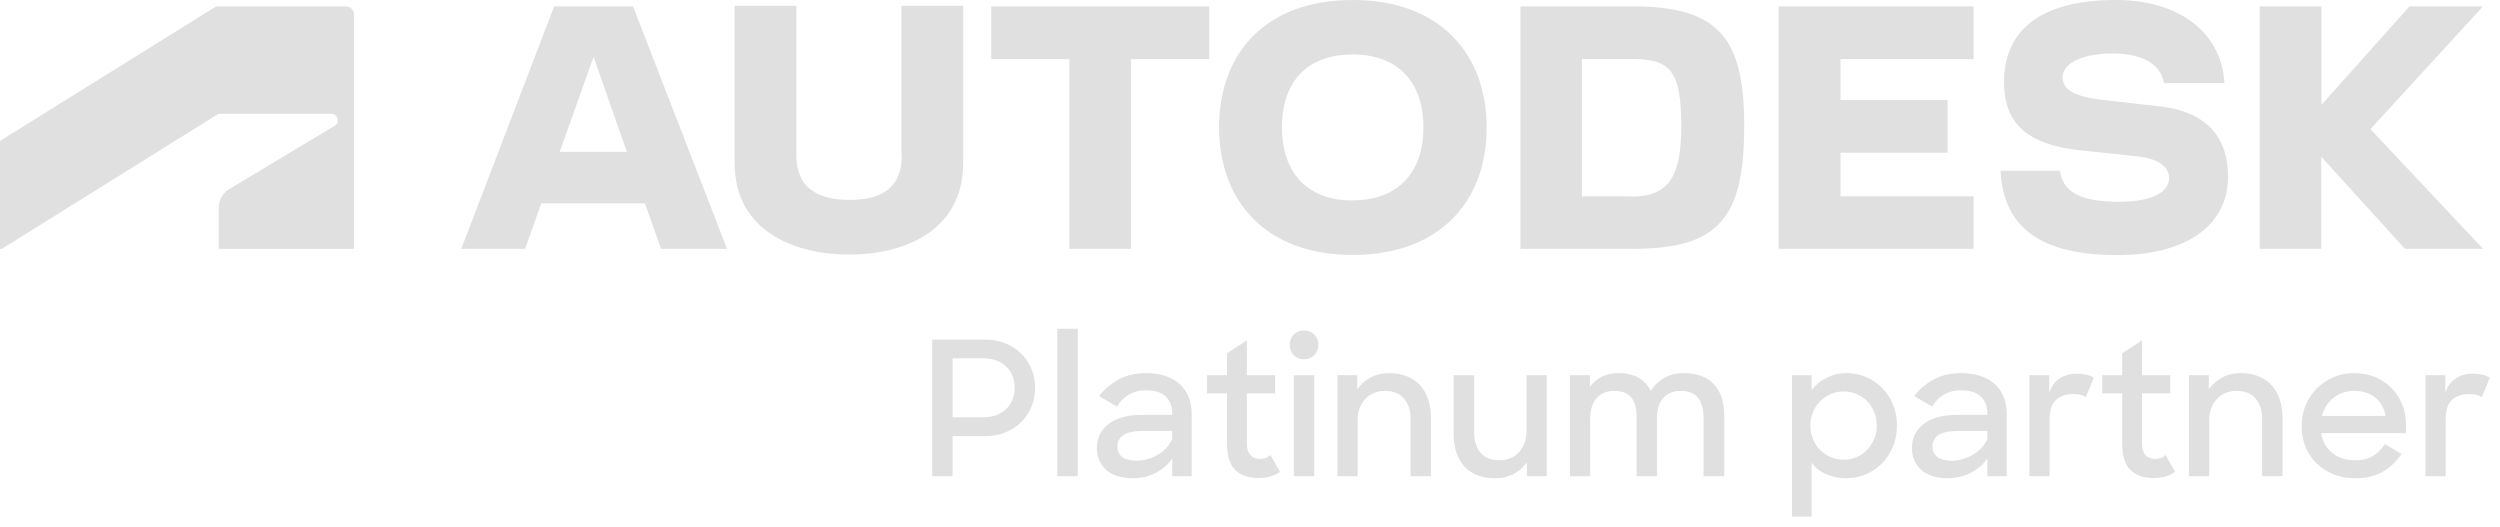
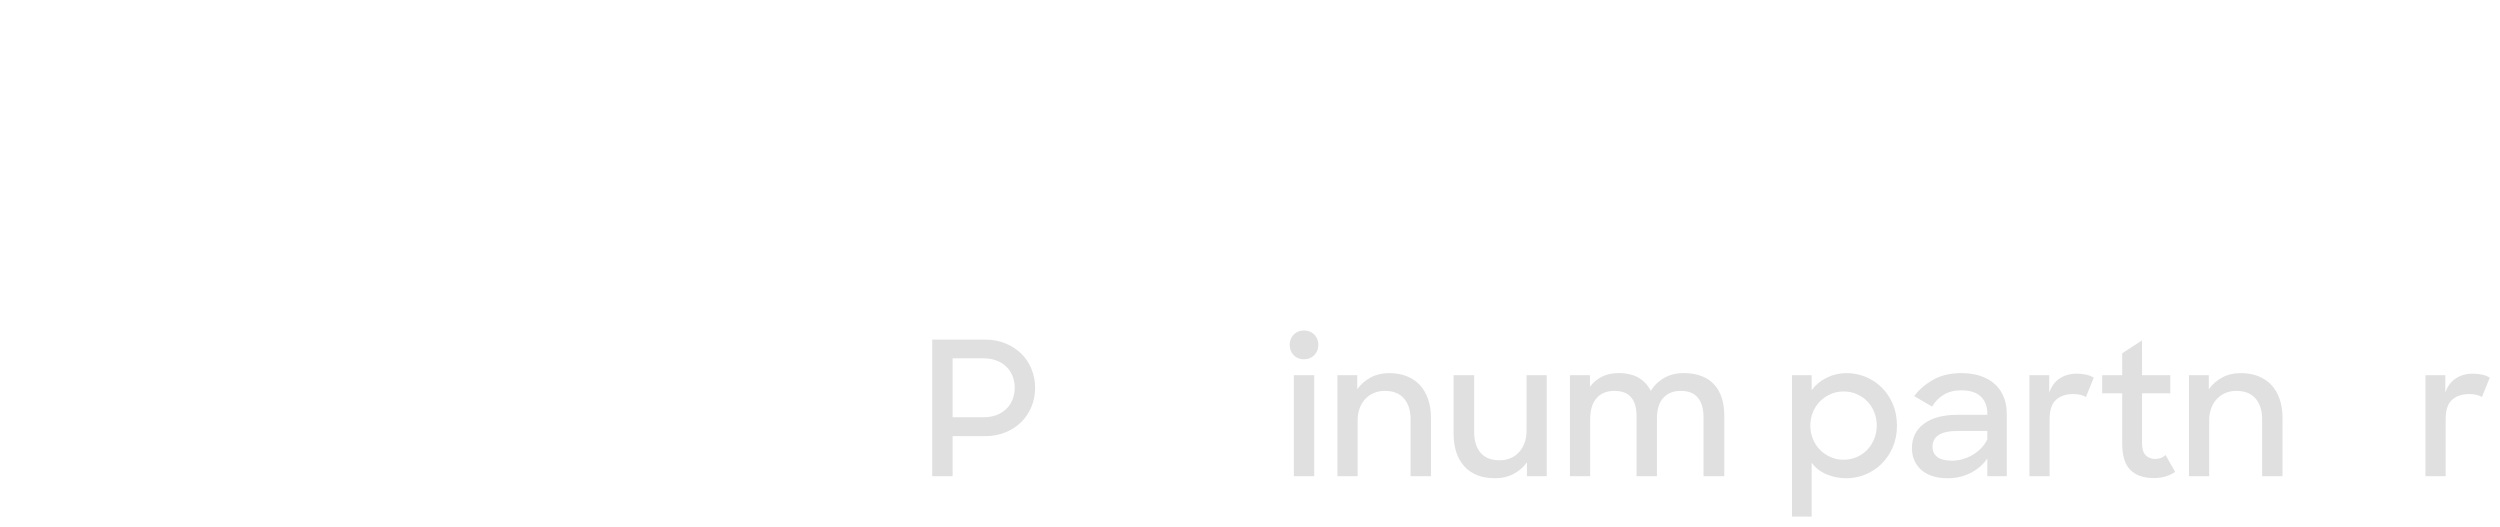
<svg xmlns="http://www.w3.org/2000/svg" width="147px" height="31px" viewBox="0 0 147 31" version="1.1">
  <title>Group 2</title>
  <g id="Symbols" stroke="none" stroke-width="1" fill="none" fill-rule="evenodd">
    <g id="Footer" transform="translate(-244, -832)" fill="#E0E0E0" fill-rule="nonzero">
      <g id="Group-2" transform="translate(244, 832)">
        <g id="Platinum-partner" transform="translate(54.814, 19.332)">
          <path d="M2.27373675e-13,0.638 L3.124,0.638 C3.549,0.638 3.942,0.711 4.301,0.858 C4.66,1.005 4.97,1.204 5.231,1.458 C5.491,1.71 5.692,2.011 5.835,2.36 C5.979,2.708 6.05,3.08 6.05,3.476 C6.05,3.872 5.979,4.242 5.835,4.587 C5.692,4.932 5.491,5.232 5.231,5.489 C4.97,5.746 4.659,5.947 4.295,6.094 C3.933,6.241 3.535,6.314 3.102,6.314 L1.199,6.314 L1.199,8.668 L2.27373675e-13,8.668 L2.27373675e-13,0.638 Z M1.199,1.738 L1.199,5.203 L3.025,5.203 C3.304,5.203 3.557,5.159 3.784,5.071 C4.011,4.983 4.204,4.862 4.362,4.708 C4.519,4.554 4.64,4.371 4.724,4.158 C4.809,3.945 4.851,3.718 4.851,3.476 C4.851,3.227 4.809,2.996 4.724,2.783 C4.64,2.57 4.519,2.387 4.362,2.233 C4.204,2.079 4.011,1.958 3.784,1.87 C3.557,1.782 3.304,1.738 3.025,1.738 L1.199,1.738 Z" id="Shape" />
-           <polygon id="Path" points="7.359 -2.27373675e-13 8.558 -2.27373675e-13 8.558 8.668 7.359 8.668" />
-           <path d="M11.781,8.789 C11.436,8.789 11.134,8.745 10.873,8.657 C10.613,8.569 10.395,8.446 10.219,8.289 C10.043,8.131 9.909,7.944 9.818,7.728 C9.726,7.511 9.68,7.278 9.68,7.029 C9.68,6.413 9.916,5.931 10.389,5.582 C10.863,5.234 11.517,5.06 12.353,5.06 L14.113,5.06 L14.113,4.961 C14.113,4.565 13.988,4.242 13.739,3.993 C13.49,3.744 13.101,3.619 12.573,3.619 C12.177,3.619 11.836,3.705 11.55,3.877 C11.264,4.05 11.037,4.283 10.868,4.576 L9.812,3.96 C10.105,3.571 10.481,3.249 10.94,2.992 C11.398,2.735 11.946,2.607 12.584,2.607 C13.009,2.607 13.389,2.664 13.723,2.777 C14.056,2.891 14.337,3.053 14.564,3.261 C14.791,3.47 14.964,3.722 15.081,4.015 C15.198,4.308 15.257,4.635 15.257,4.994 L15.257,8.668 L14.113,8.668 L14.113,7.623 C13.878,7.975 13.556,8.257 13.145,8.47 C12.734,8.683 12.28,8.789 11.781,8.789 Z M12.034,7.755 C12.247,7.755 12.456,7.726 12.661,7.667 C12.866,7.608 13.061,7.526 13.244,7.42 C13.427,7.313 13.594,7.183 13.745,7.029 C13.895,6.875 14.018,6.699 14.113,6.501 L14.113,6.006 L12.43,6.006 C11.88,6.006 11.486,6.087 11.248,6.248 C11.009,6.409 10.89,6.637 10.89,6.93 C10.89,7.187 10.982,7.388 11.165,7.535 C11.348,7.682 11.638,7.755 12.034,7.755 Z" id="Shape" />
-           <path d="M16.159,2.728 L17.336,2.728 L17.336,1.441 L18.502,0.682 L18.502,2.728 L20.163,2.728 L20.163,3.795 L18.502,3.795 L18.502,6.721 C18.502,7.051 18.573,7.289 18.716,7.436 C18.86,7.583 19.048,7.656 19.283,7.656 C19.51,7.656 19.712,7.579 19.888,7.425 L20.449,8.415 C20.28,8.532 20.091,8.622 19.883,8.684 C19.674,8.747 19.444,8.778 19.195,8.778 C18.601,8.778 18.143,8.62 17.82,8.305 C17.497,7.99 17.336,7.465 17.336,6.732 L17.336,3.795 L16.159,3.795 L16.159,2.728 Z" id="Path" />
          <path d="M21.263,2.728 L22.462,2.728 L22.462,8.668 L21.263,8.668 L21.263,2.728 Z M21.021,0.946 C21.021,0.704 21.1,0.502 21.258,0.341 C21.415,0.18 21.615,0.099 21.857,0.099 C22.106,0.099 22.31,0.18 22.468,0.341 C22.625,0.502 22.704,0.704 22.704,0.946 C22.704,1.188 22.625,1.39 22.468,1.551 C22.31,1.712 22.106,1.793 21.857,1.793 C21.608,1.793 21.406,1.712 21.252,1.551 C21.098,1.39 21.021,1.188 21.021,0.946 Z" id="Shape" />
          <path d="M23.826,2.728 L24.992,2.728 L24.992,3.553 C25.197,3.267 25.459,3.038 25.779,2.865 C26.098,2.693 26.466,2.607 26.884,2.607 C27.258,2.607 27.597,2.667 27.901,2.788 C28.206,2.909 28.462,3.082 28.672,3.305 C28.881,3.529 29.042,3.804 29.155,4.13 C29.269,4.457 29.326,4.822 29.326,5.225 L29.326,8.668 L28.127,8.668 L28.127,5.313 C28.127,4.807 27.999,4.404 27.742,4.103 C27.485,3.802 27.108,3.652 26.609,3.652 C26.382,3.652 26.171,3.692 25.977,3.773 C25.782,3.854 25.613,3.969 25.471,4.12 C25.328,4.27 25.216,4.453 25.135,4.67 C25.054,4.886 25.014,5.126 25.014,5.39 L25.014,8.668 L23.826,8.668 L23.826,2.728 Z" id="Path" />
          <path d="M33.11,8.789 C32.318,8.789 31.711,8.556 31.29,8.091 C30.868,7.625 30.657,6.981 30.657,6.16 L30.657,2.728 L31.867,2.728 L31.867,6.083 C31.867,6.589 31.992,6.99 32.241,7.287 C32.49,7.585 32.868,7.733 33.374,7.733 C33.594,7.733 33.801,7.693 33.995,7.612 C34.19,7.531 34.357,7.416 34.496,7.266 C34.635,7.115 34.745,6.934 34.826,6.721 C34.907,6.508 34.947,6.27 34.947,6.006 L34.947,2.728 L36.135,2.728 L36.135,8.668 L34.969,8.668 L34.969,7.854 C34.764,8.14 34.502,8.367 34.182,8.536 C33.864,8.705 33.506,8.789 33.11,8.789 Z" id="Path" />
          <path d="M37.499,2.728 L38.676,2.728 L38.676,3.41 C38.859,3.161 39.09,2.965 39.369,2.821 C39.648,2.679 39.978,2.607 40.359,2.607 C40.836,2.607 41.23,2.699 41.541,2.882 C41.853,3.065 42.09,3.322 42.251,3.652 C42.442,3.337 42.702,3.084 43.032,2.893 C43.362,2.702 43.747,2.607 44.187,2.607 C44.59,2.607 44.942,2.666 45.243,2.783 C45.544,2.9 45.793,3.069 45.991,3.289 C46.189,3.509 46.336,3.773 46.431,4.081 C46.526,4.389 46.574,4.734 46.574,5.115 L46.574,8.668 L45.353,8.668 L45.353,5.181 C45.353,4.719 45.247,4.349 45.034,4.07 C44.821,3.791 44.48,3.652 44.011,3.652 C43.586,3.652 43.246,3.788 42.993,4.059 C42.74,4.33 42.614,4.741 42.614,5.291 L42.614,8.668 L41.415,8.668 L41.415,5.104 C41.415,4.649 41.31,4.294 41.102,4.037 C40.892,3.78 40.561,3.652 40.106,3.652 C39.666,3.652 39.319,3.793 39.066,4.075 C38.813,4.358 38.687,4.781 38.687,5.346 L38.687,8.668 L37.499,8.668 L37.499,2.728 Z" id="Path" />
          <path d="M53.757,8.789 C53.339,8.789 52.949,8.712 52.586,8.558 C52.222,8.404 51.931,8.177 51.711,7.876 L51.711,11.044 L50.556,11.044 L50.556,2.728 L51.711,2.728 L51.711,3.608 C51.938,3.3 52.233,3.056 52.596,2.877 C52.959,2.697 53.346,2.607 53.757,2.607 C54.153,2.607 54.529,2.68 54.885,2.827 C55.24,2.974 55.556,3.183 55.831,3.454 C56.105,3.725 56.324,4.05 56.485,4.428 C56.646,4.805 56.727,5.229 56.727,5.698 C56.727,6.16 56.645,6.582 56.48,6.963 C56.315,7.344 56.094,7.671 55.819,7.942 C55.544,8.213 55.227,8.422 54.868,8.569 C54.509,8.716 54.138,8.789 53.757,8.789 Z M53.592,7.7 C53.863,7.7 54.118,7.649 54.356,7.546 C54.595,7.443 54.802,7.3 54.978,7.117 C55.154,6.934 55.291,6.719 55.391,6.473 C55.489,6.228 55.539,5.966 55.539,5.687 C55.539,5.408 55.489,5.146 55.391,4.901 C55.291,4.655 55.154,4.442 54.978,4.263 C54.802,4.083 54.595,3.942 54.356,3.839 C54.118,3.736 53.863,3.685 53.592,3.685 C53.313,3.685 53.055,3.738 52.816,3.845 C52.578,3.951 52.371,4.094 52.195,4.274 C52.019,4.453 51.882,4.666 51.782,4.912 C51.684,5.157 51.634,5.416 51.634,5.687 C51.634,5.966 51.684,6.228 51.782,6.473 C51.882,6.719 52.019,6.932 52.195,7.112 C52.371,7.291 52.578,7.434 52.816,7.54 C53.055,7.647 53.313,7.7 53.592,7.7 Z" id="Shape" />
          <path d="M59.708,8.789 C59.363,8.789 59.061,8.745 58.8,8.657 C58.54,8.569 58.322,8.446 58.146,8.289 C57.97,8.131 57.836,7.944 57.745,7.728 C57.653,7.511 57.607,7.278 57.607,7.029 C57.607,6.413 57.843,5.931 58.316,5.582 C58.789,5.234 59.444,5.06 60.28,5.06 L62.04,5.06 L62.04,4.961 C62.04,4.565 61.915,4.242 61.666,3.993 C61.417,3.744 61.028,3.619 60.5,3.619 C60.104,3.619 59.763,3.705 59.477,3.877 C59.191,4.05 58.964,4.283 58.795,4.576 L57.739,3.96 C58.032,3.571 58.408,3.249 58.867,2.992 C59.325,2.735 59.873,2.607 60.511,2.607 C60.936,2.607 61.316,2.664 61.65,2.777 C61.983,2.891 62.264,3.053 62.491,3.261 C62.718,3.47 62.891,3.722 63.008,4.015 C63.125,4.308 63.184,4.635 63.184,4.994 L63.184,8.668 L62.04,8.668 L62.04,7.623 C61.805,7.975 61.483,8.257 61.072,8.47 C60.661,8.683 60.207,8.789 59.708,8.789 Z M59.961,7.755 C60.174,7.755 60.383,7.726 60.588,7.667 C60.793,7.608 60.988,7.526 61.171,7.42 C61.354,7.313 61.521,7.183 61.672,7.029 C61.822,6.875 61.945,6.699 62.04,6.501 L62.04,6.006 L60.357,6.006 C59.807,6.006 59.413,6.087 59.175,6.248 C58.936,6.409 58.817,6.637 58.817,6.93 C58.817,7.187 58.909,7.388 59.092,7.535 C59.275,7.682 59.565,7.755 59.961,7.755 Z" id="Shape" />
          <path d="M64.515,2.728 L65.681,2.728 L65.681,3.762 C65.806,3.388 66.011,3.107 66.297,2.921 C66.583,2.733 66.917,2.64 67.298,2.64 C67.503,2.64 67.692,2.66 67.865,2.7 C68.037,2.741 68.182,2.798 68.299,2.871 L67.837,4.015 C67.661,3.898 67.412,3.839 67.089,3.839 C66.664,3.839 66.326,3.953 66.077,4.18 C65.828,4.407 65.703,4.789 65.703,5.324 L65.703,8.668 L64.515,8.668 L64.515,2.728 Z" id="Path" />
          <path d="M68.794,2.728 L69.971,2.728 L69.971,1.441 L71.137,0.682 L71.137,2.728 L72.798,2.728 L72.798,3.795 L71.137,3.795 L71.137,6.721 C71.137,7.051 71.209,7.289 71.352,7.436 C71.495,7.583 71.683,7.656 71.918,7.656 C72.145,7.656 72.347,7.579 72.523,7.425 L73.084,8.415 C72.915,8.532 72.727,8.622 72.517,8.684 C72.308,8.747 72.079,8.778 71.83,8.778 C71.236,8.778 70.778,8.62 70.455,8.305 C70.132,7.99 69.971,7.465 69.971,6.732 L69.971,3.795 L68.794,3.795 L68.794,2.728 Z" id="Path" />
          <path d="M73.898,2.728 L75.064,2.728 L75.064,3.553 C75.269,3.267 75.531,3.038 75.85,2.865 C76.169,2.693 76.538,2.607 76.956,2.607 C77.33,2.607 77.669,2.667 77.974,2.788 C78.278,2.909 78.534,3.082 78.743,3.305 C78.953,3.529 79.114,3.804 79.228,4.13 C79.341,4.457 79.398,4.822 79.398,5.225 L79.398,8.668 L78.199,8.668 L78.199,5.313 C78.199,4.807 78.071,4.404 77.814,4.103 C77.557,3.802 77.18,3.652 76.681,3.652 C76.454,3.652 76.243,3.692 76.049,3.773 C75.854,3.854 75.686,3.969 75.543,4.12 C75.4,4.27 75.288,4.453 75.207,4.67 C75.126,4.886 75.086,5.126 75.086,5.39 L75.086,8.668 L73.898,8.668 L73.898,2.728 Z" id="Path" />
-           <path d="M83.677,8.789 C83.2,8.789 82.769,8.71 82.385,8.553 C81.999,8.395 81.668,8.178 81.389,7.904 C81.11,7.628 80.896,7.304 80.746,6.93 C80.595,6.556 80.52,6.153 80.52,5.72 C80.52,5.28 80.599,4.871 80.757,4.494 C80.914,4.116 81.132,3.788 81.411,3.509 C81.69,3.23 82.016,3.01 82.39,2.849 C82.764,2.688 83.171,2.607 83.611,2.607 C84.051,2.607 84.456,2.682 84.826,2.833 C85.197,2.983 85.518,3.194 85.789,3.465 C86.06,3.736 86.273,4.057 86.427,4.428 C86.581,4.798 86.658,5.203 86.658,5.643 L86.658,6.138 L81.664,6.138 C81.752,6.622 81.972,7.009 82.324,7.298 C82.676,7.588 83.127,7.733 83.677,7.733 C84.095,7.733 84.445,7.645 84.728,7.469 C85.01,7.293 85.239,7.062 85.415,6.776 L86.394,7.359 C86.108,7.792 85.745,8.138 85.305,8.399 C84.865,8.659 84.322,8.789 83.677,8.789 Z M83.611,3.652 C83.134,3.652 82.727,3.789 82.39,4.064 C82.053,4.34 81.825,4.693 81.708,5.126 L85.459,5.126 C85.371,4.657 85.164,4.294 84.838,4.037 C84.511,3.78 84.102,3.652 83.611,3.652 Z" id="Shape" />
          <path d="M87.802,2.728 L88.968,2.728 L88.968,3.762 C89.093,3.388 89.298,3.107 89.584,2.921 C89.87,2.733 90.204,2.64 90.585,2.64 C90.79,2.64 90.979,2.66 91.151,2.7 C91.324,2.741 91.469,2.798 91.586,2.871 L91.124,4.015 C90.948,3.898 90.699,3.839 90.376,3.839 C89.951,3.839 89.613,3.953 89.364,4.18 C89.115,4.407 88.99,4.789 88.99,5.324 L88.99,8.668 L87.802,8.668 L87.802,2.728 Z" id="Path" />
        </g>
        <g id="Autodesk-OBrlm4Rls_brandlogos.net">
-           <path d="M0.114,14.629 L12.852,6.69 L19.466,6.69 C19.681,6.69 19.855,6.864 19.855,7.08 C19.867,7.215 19.793,7.344 19.67,7.403 L13.413,11.161 C13.054,11.409 12.846,11.823 12.862,12.258 L12.862,14.634 L20.814,14.634 L20.814,0.855 C20.815,0.723 20.76,0.597 20.664,0.507 C20.567,0.417 20.438,0.371 20.306,0.38 L12.705,0.38 L0,8.286 L0,14.629 L0.114,14.629 Z M104.585,14.629 L116.046,14.629 L116.046,11.546 L108.222,11.546 L108.222,8.975 L114.522,8.975 L114.522,5.882 L108.222,5.882 L108.222,3.478 L116.046,3.478 L116.046,0.375 L104.585,0.375 L104.585,14.629 Z M32.584,0.375 L27.124,14.629 L30.875,14.629 L31.825,11.959 L37.921,11.959 L38.87,14.629 L42.749,14.629 L37.223,0.375 L32.584,0.375 Z M32.907,8.928 L34.901,3.345 L36.862,8.928 L32.907,8.928 Z M58.284,3.478 L62.875,3.478 L62.875,14.629 L66.498,14.629 L66.498,3.478 L71.103,3.478 L71.103,0.375 L58.284,0.375 L58.284,3.478 Z M53.024,9.156 C53.024,11.009 51.884,11.755 49.942,11.755 C48,11.755 46.828,10.971 46.828,9.156 L46.828,0.342 L43.196,0.342 L43.196,9.574 C43.196,13.689 46.861,14.971 49.933,14.971 C53.005,14.971 56.637,13.689 56.637,9.574 L56.637,0.342 L53.005,0.342 L53.005,9.156 L53.024,9.156 Z M146,0.375 L141.679,0.375 L136.504,6.162 L136.504,0.375 L132.872,0.375 L132.872,14.629 L136.49,14.629 L136.49,9.213 L141.409,14.629 L146,14.629 L139.382,7.593 L146,0.375 Z M96.048,0.375 L89.401,0.375 L89.401,14.629 L96.048,14.629 C101.152,14.629 102.558,12.729 102.558,7.398 C102.558,2.409 101.209,0.375 96.048,0.375 Z M95.906,11.546 L93.019,11.546 L93.019,3.468 L95.906,3.468 C98.18,3.468 98.859,4.091 98.859,7.403 C98.859,10.439 98.095,11.56 95.901,11.56 L95.906,11.546 Z M127.023,6.258 L123.7,5.882 C121.762,5.668 121.283,5.184 121.283,4.533 C121.283,3.801 122.275,3.145 124.222,3.145 C126.088,3.145 127.07,3.844 127.241,4.889 L130.798,4.889 C130.617,1.872 128.101,0 124.416,0 C120.034,0 117.836,1.744 117.836,4.827 C117.836,7.336 119.294,8.514 122.318,8.838 L125.679,9.194 C126.961,9.336 127.545,9.831 127.545,10.477 C127.545,11.208 126.686,11.864 124.625,11.864 C122.251,11.864 121.302,11.261 121.121,10.044 L117.632,10.044 C117.793,13.323 119.925,15 124.497,15 C128.675,15 131.007,13.166 131.007,10.401 C131.021,7.978 129.634,6.552 127.023,6.258 Z M79.54,0 C74.365,0 71.682,3.188 71.682,7.479 C71.682,11.769 74.365,14.99 79.54,14.99 C84.715,14.99 87.417,11.779 87.417,7.502 C87.417,3.226 84.734,0 79.54,0 Z M79.54,11.788 C76.858,11.788 75.381,10.149 75.381,7.479 C75.381,4.808 76.858,3.202 79.54,3.202 C82.223,3.202 83.699,4.861 83.699,7.479 C83.699,10.097 82.246,11.779 79.54,11.779 L79.54,11.788 Z" id="Combined-Shape" />
-         </g>
+           </g>
      </g>
    </g>
  </g>
</svg>